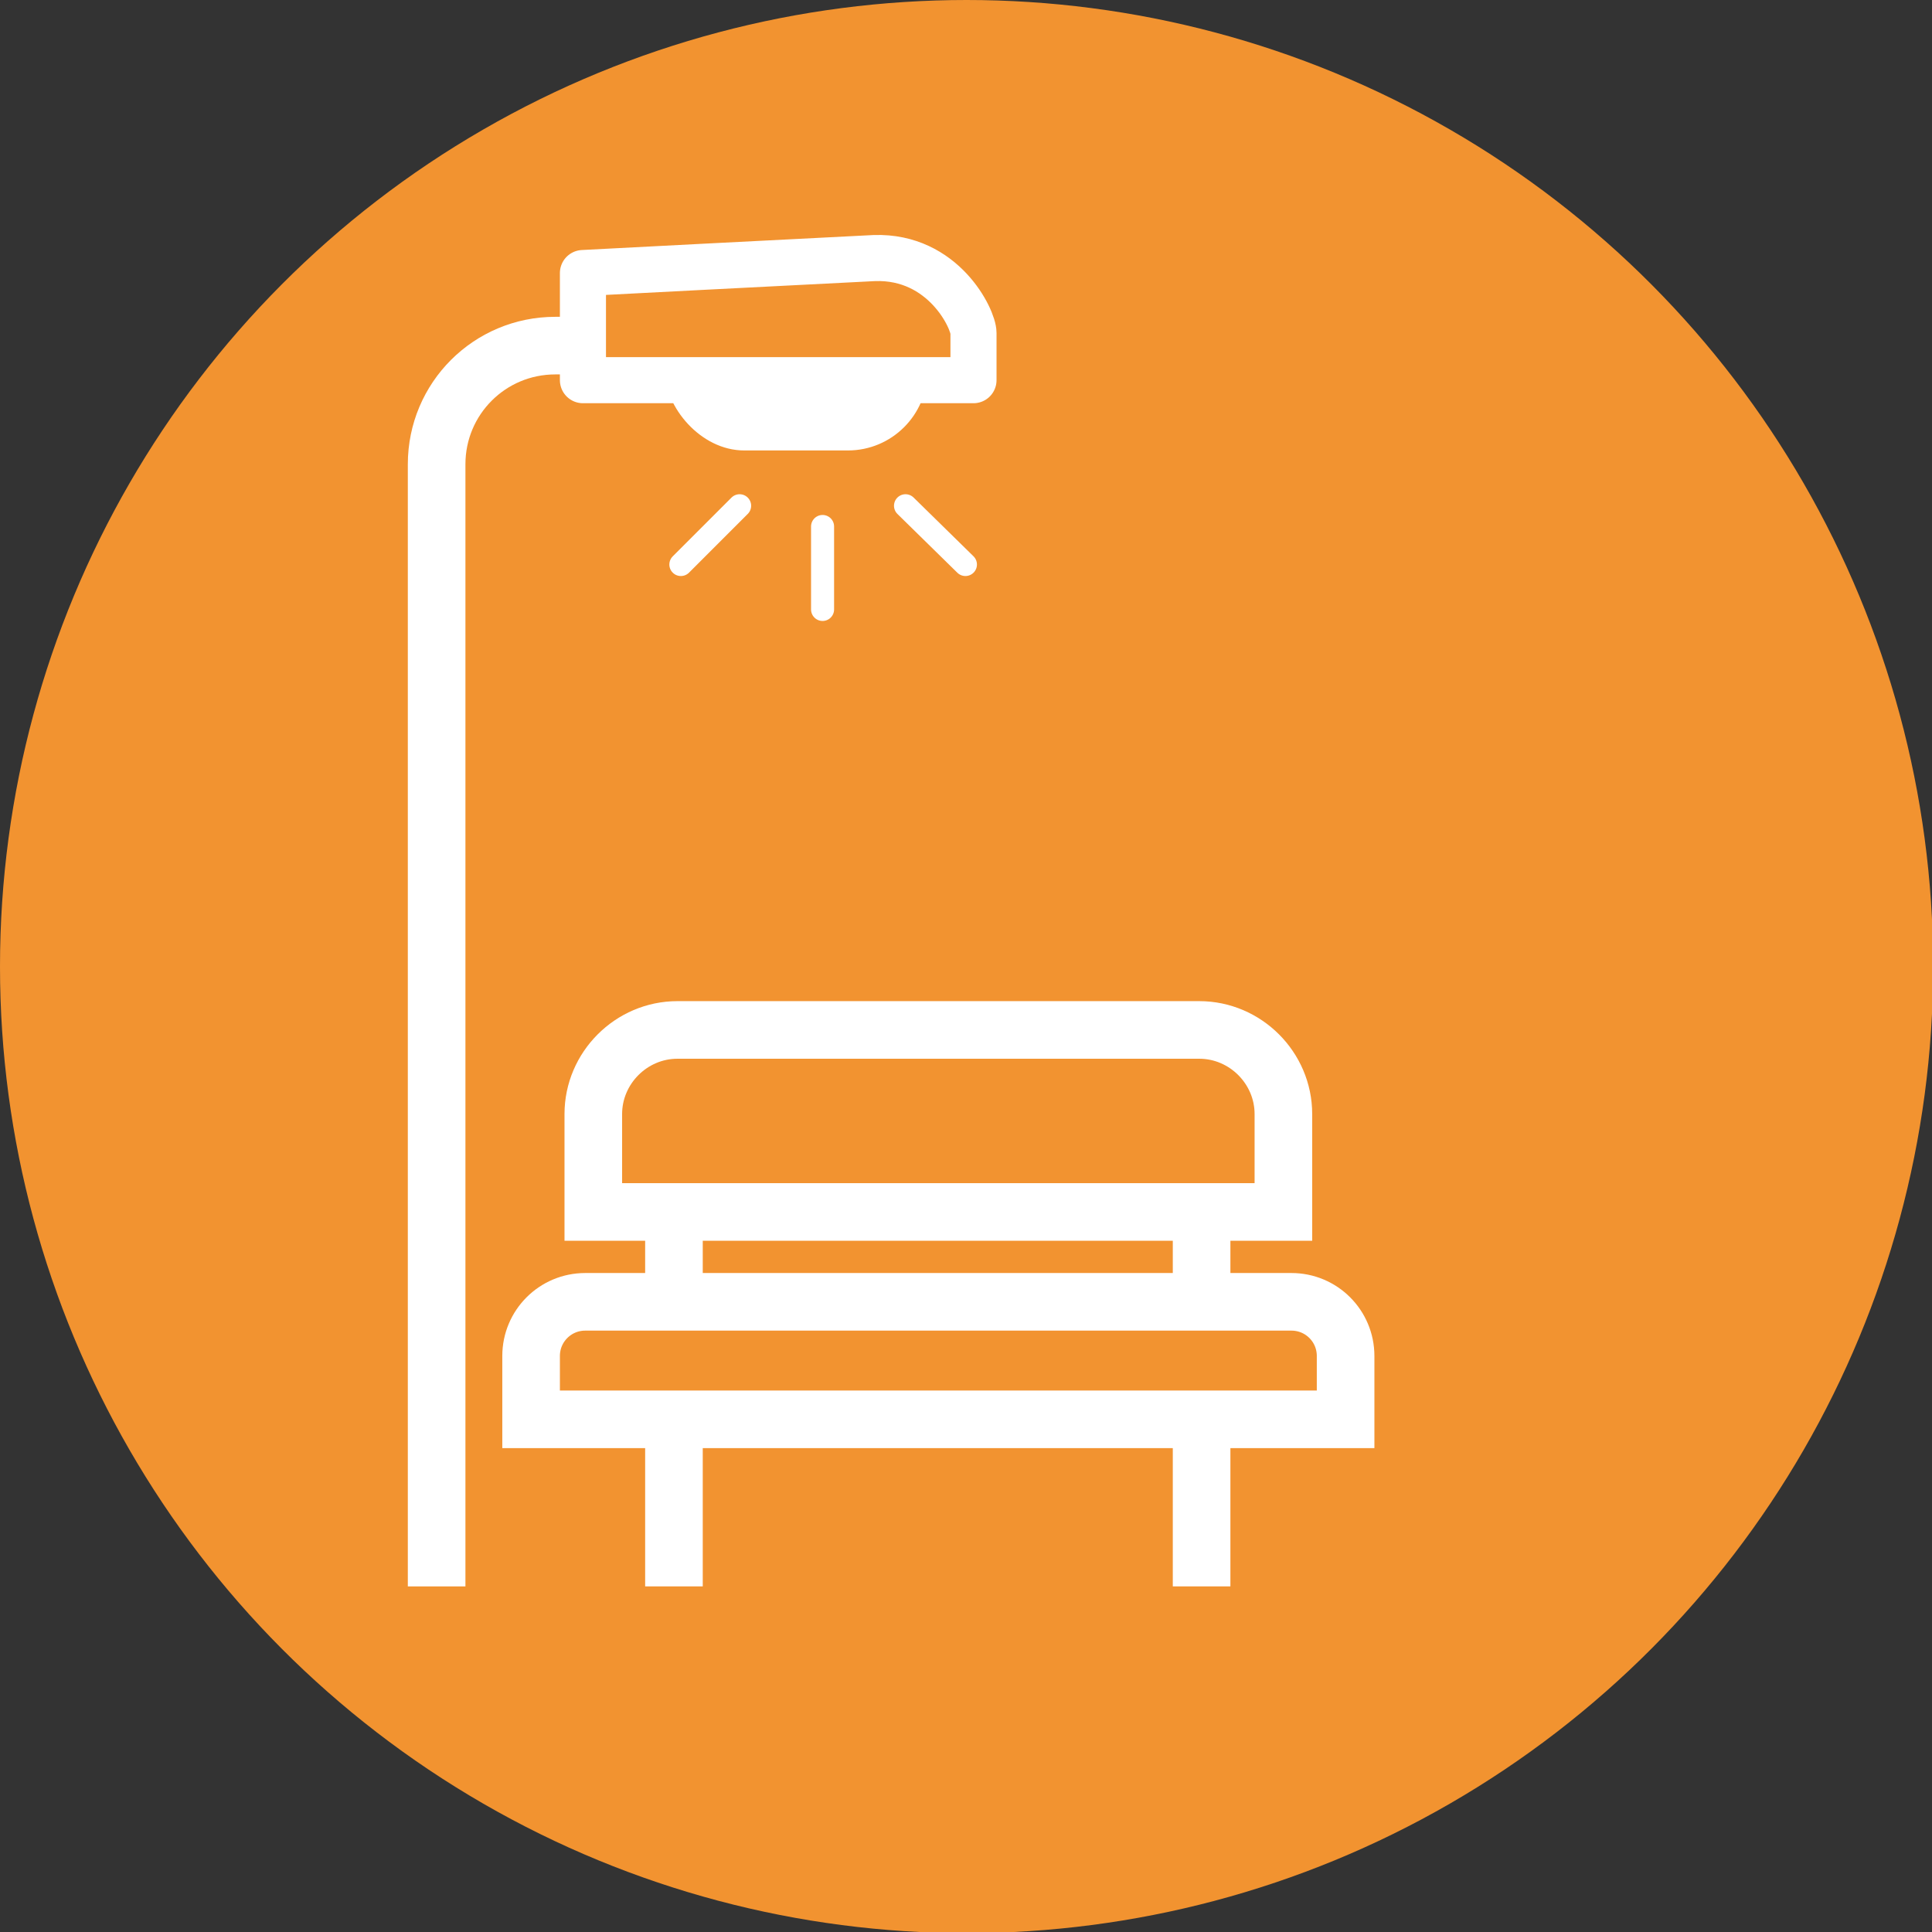
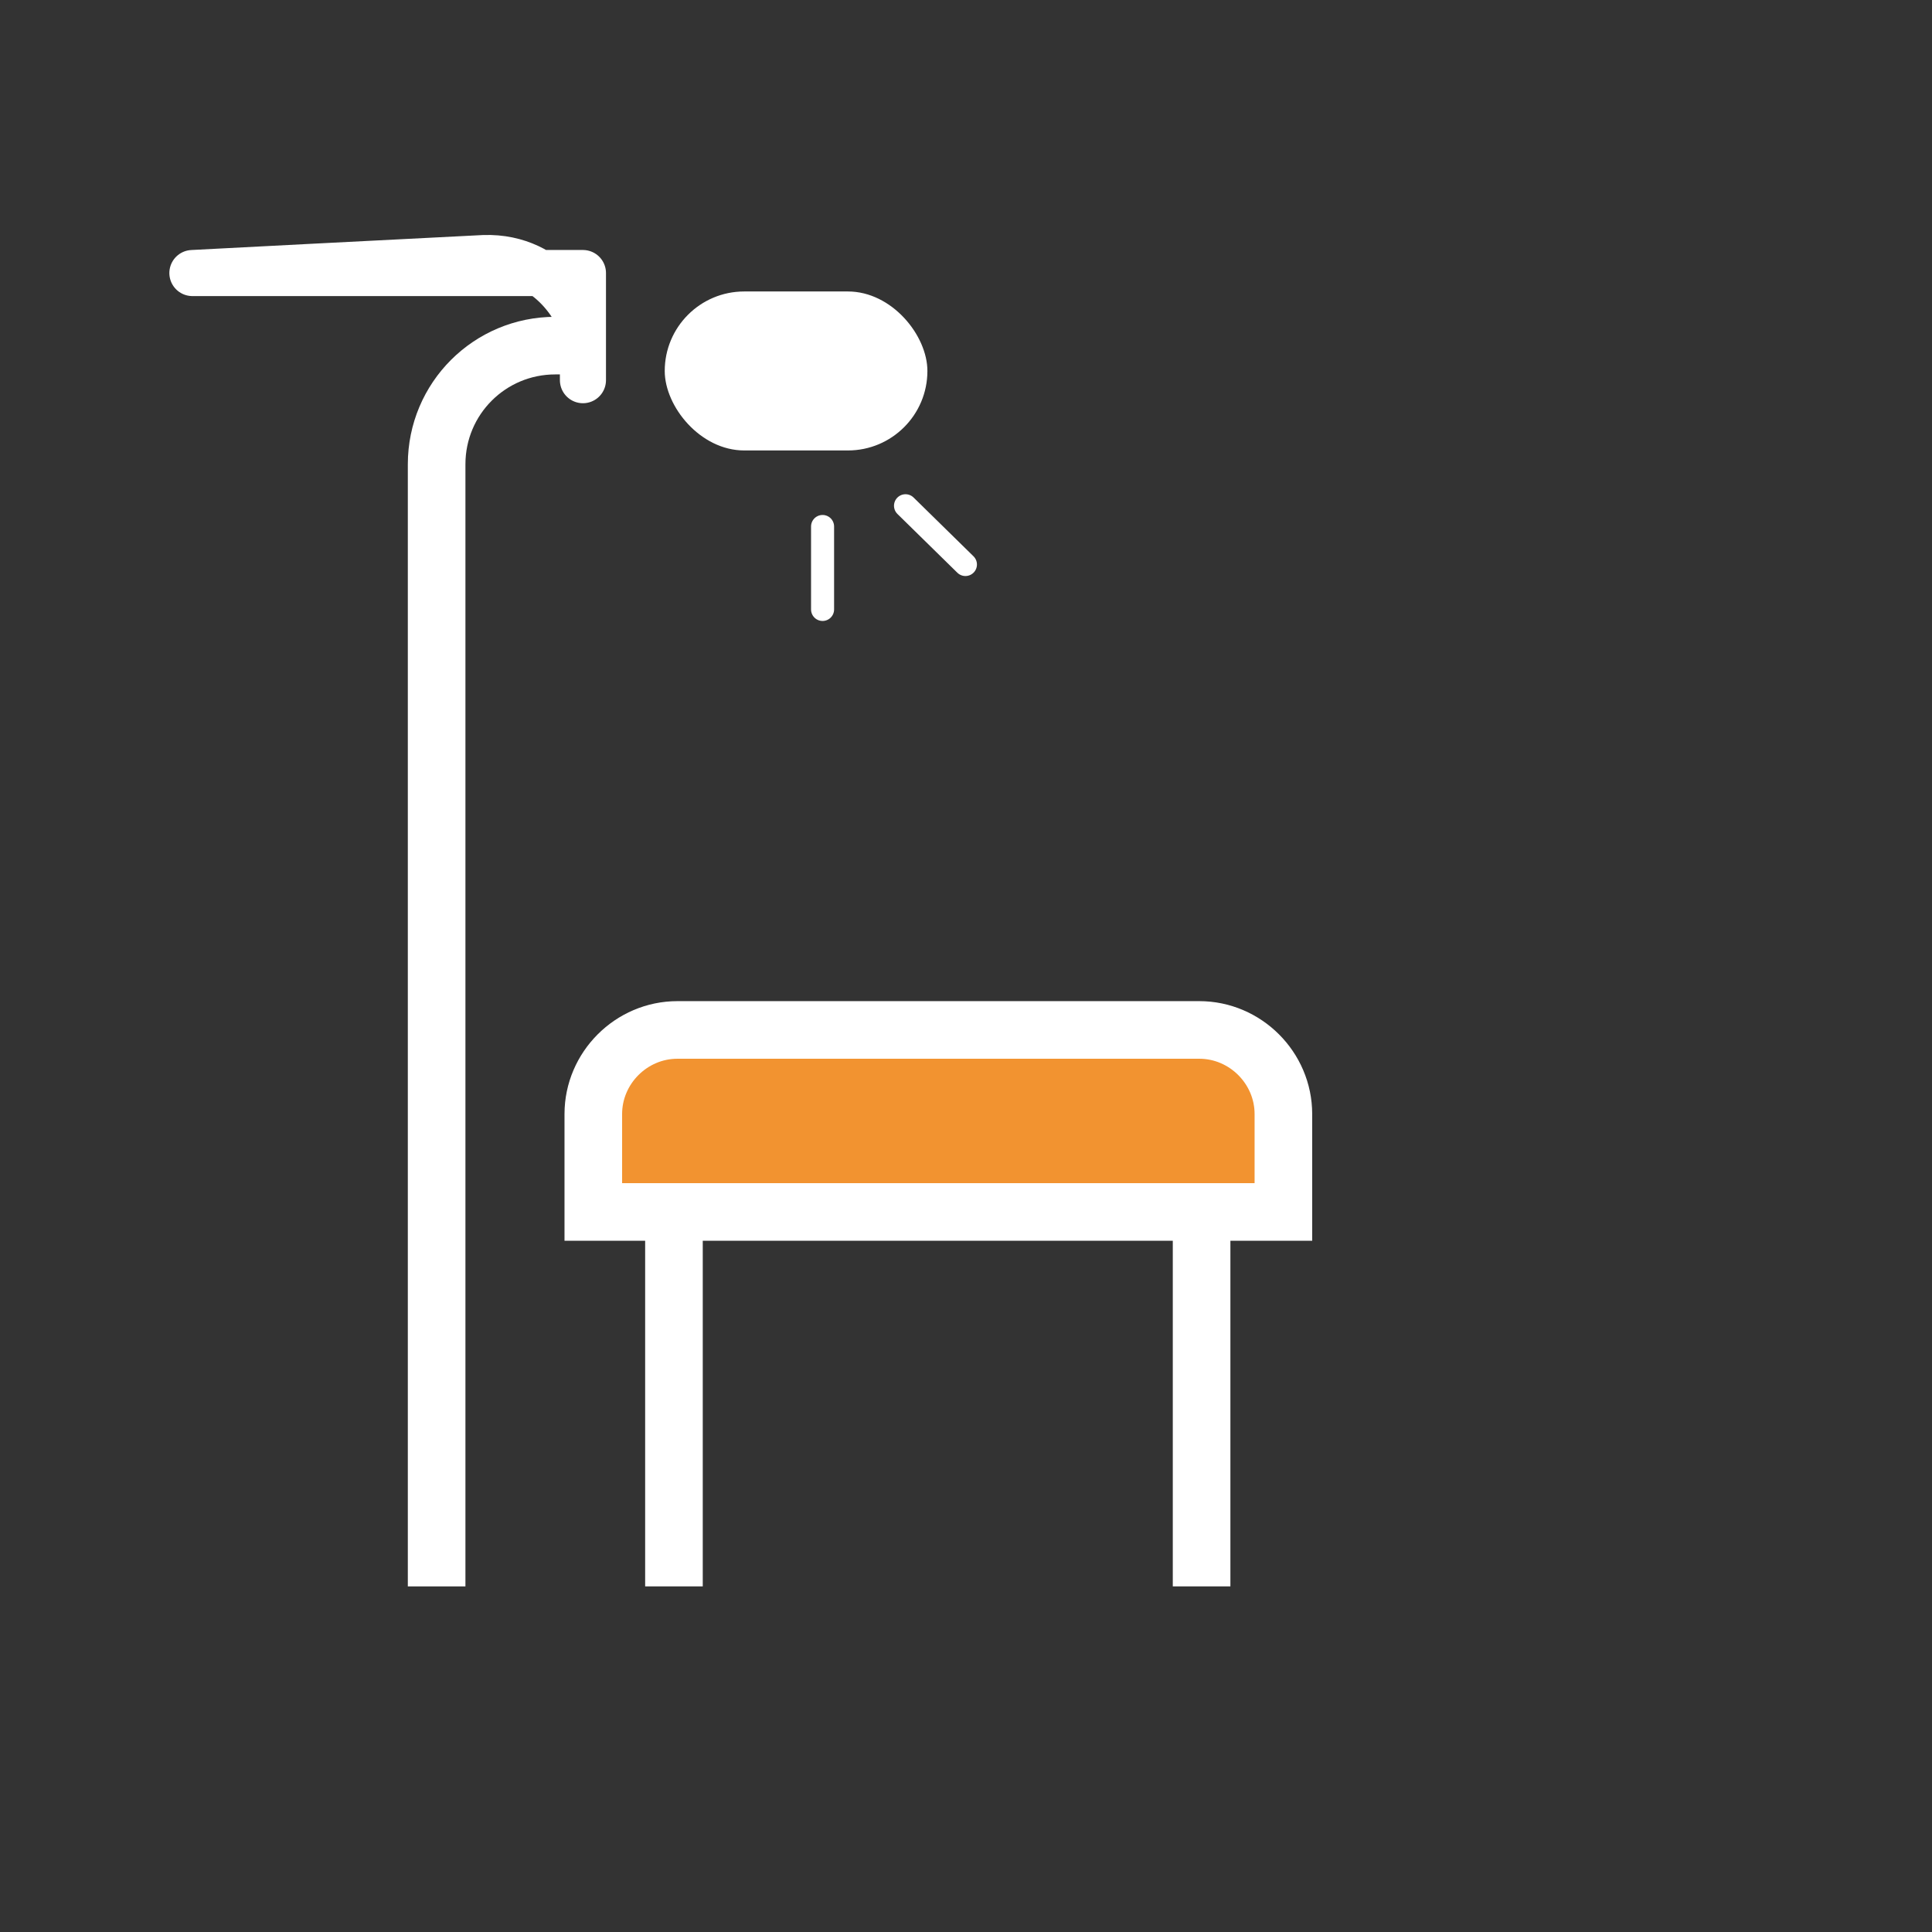
<svg xmlns="http://www.w3.org/2000/svg" id="Layer_3" version="1.1" viewBox="0 0 167.7 167.7">
  <rect x="0" y="0" width="167.7" height="167.7" fill="#333333" stroke="none" />
  <defs>
    <style>
      .st0, .st1 {
        stroke-width: 5px;
      }

      .st0, .st1, .st2 {
        stroke-miterlimit: 10;
      }

      .st0, .st1, .st2, .st3 {
        stroke: #fff;
      }

      .st0, .st4, .st3 {
        fill: #f29330;
      }

      .st5 {
        fill: #fff;
      }

      .st1, .st2 {
        fill: none;
      }

      .st2 {
        stroke-linecap: round;
        stroke-width: 2px;
      }

      .st3 {
        stroke-linejoin: round;
        stroke-width: 4px;
      }
    </style>
  </defs>
-   <circle class="st4" cx="83.9" cy="83.9" r="83.9" />
  <g>
    <path class="st1" d="M37.9,137.7V40.3c0-5.7,4.6-10.3,10.3-10.3h2.5" />
    <rect class="st5" x="57.7" y="25.3" width="22.8" height="13.8" rx="6.9" ry="6.9" />
-     <path class="st3" d="M50.6,23.7v9.3h33.9v-4.1c0-1.2-2.6-6.7-8.6-6.5-6.1.3-25.3,1.3-25.3,1.3Z" />
+     <path class="st3" d="M50.6,23.7v9.3v-4.1c0-1.2-2.6-6.7-8.6-6.5-6.1.3-25.3,1.3-25.3,1.3Z" />
    <line class="st2" x1="71.4" y1="45.7" x2="71.4" y2="52.9" />
    <line class="st2" x1="78.6" y1="43.9" x2="83.8" y2="49" />
-     <line class="st2" x1="64.2" y1="43.9" x2="59.1" y2="49" />
  </g>
  <g>
    <g>
      <line class="st1" x1="58.5" y1="103.6" x2="58.5" y2="137.7" />
      <line class="st1" x1="104.3" y1="103.6" x2="104.3" y2="137.7" />
    </g>
-     <path class="st0" d="M50.8,113h61.3c2.6,0,4.7,2.1,4.7,4.7v5.5H46.1v-5.5c0-2.6,2.1-4.7,4.7-4.7Z" />
    <path class="st0" d="M58.8,89.4h45.3c4,0,7.3,3.3,7.3,7.3v8.5h-59.9v-8.5c0-4,3.3-7.3,7.3-7.3Z" />
  </g>
</svg>